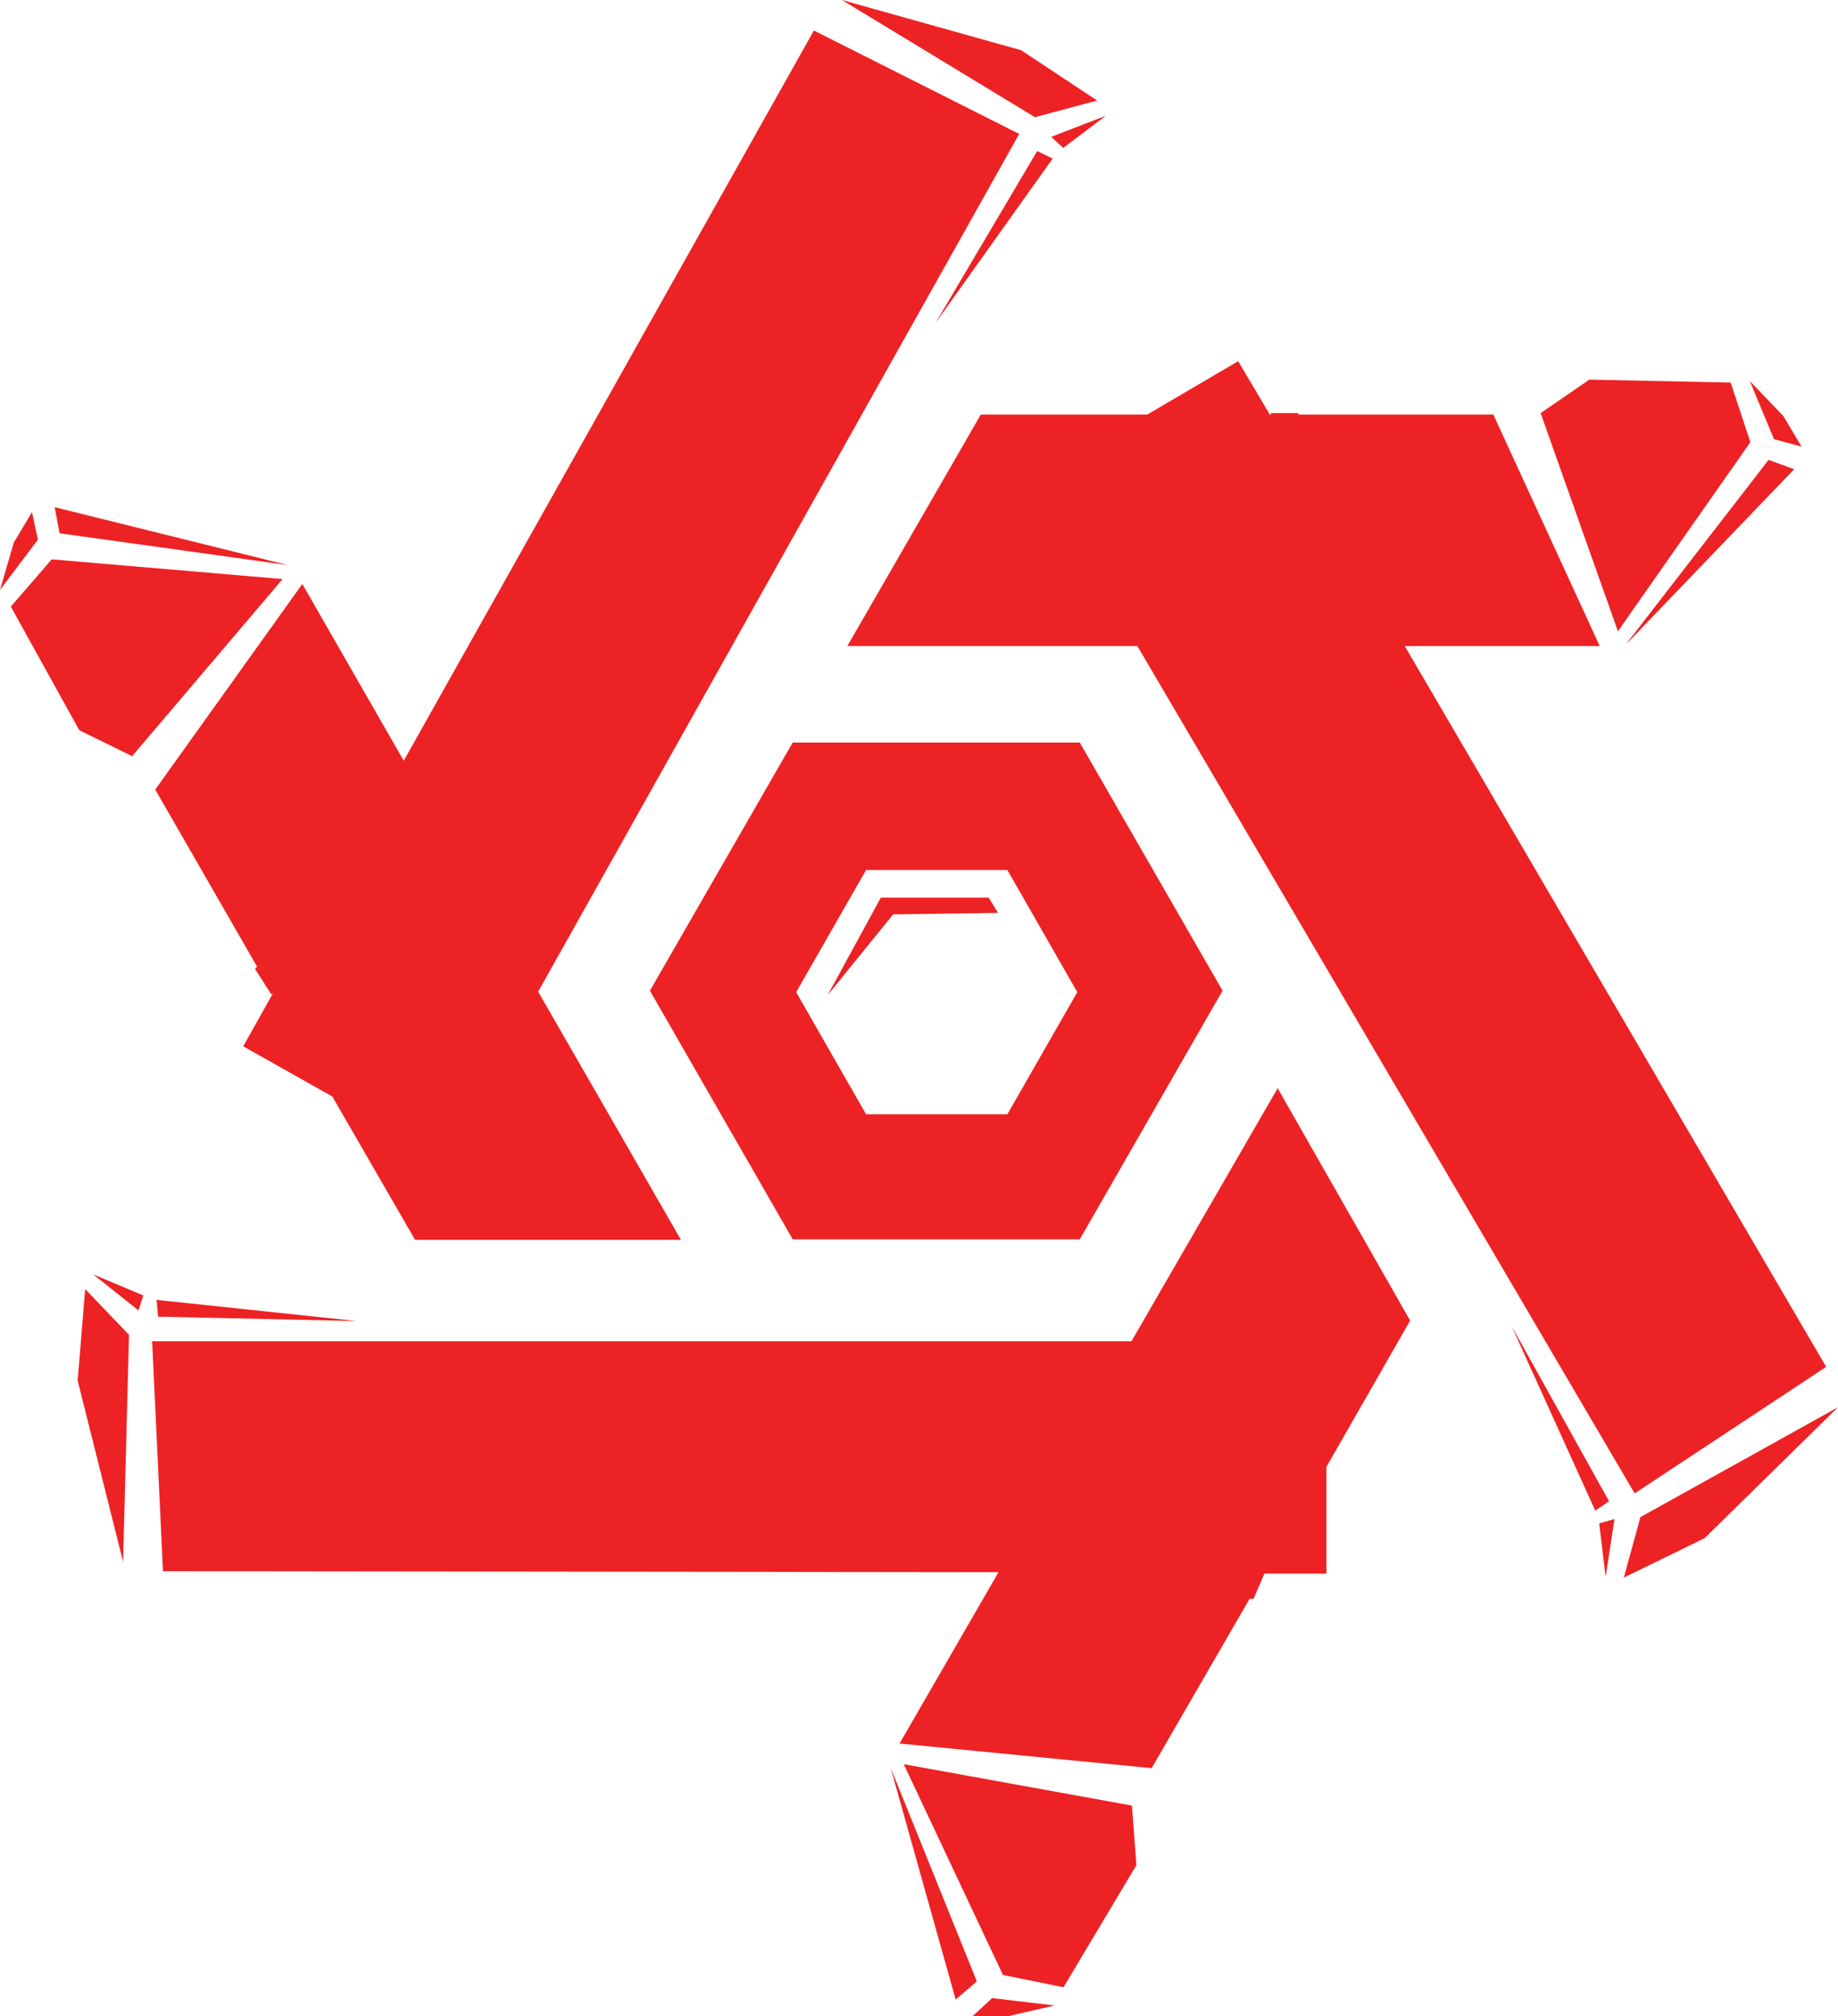
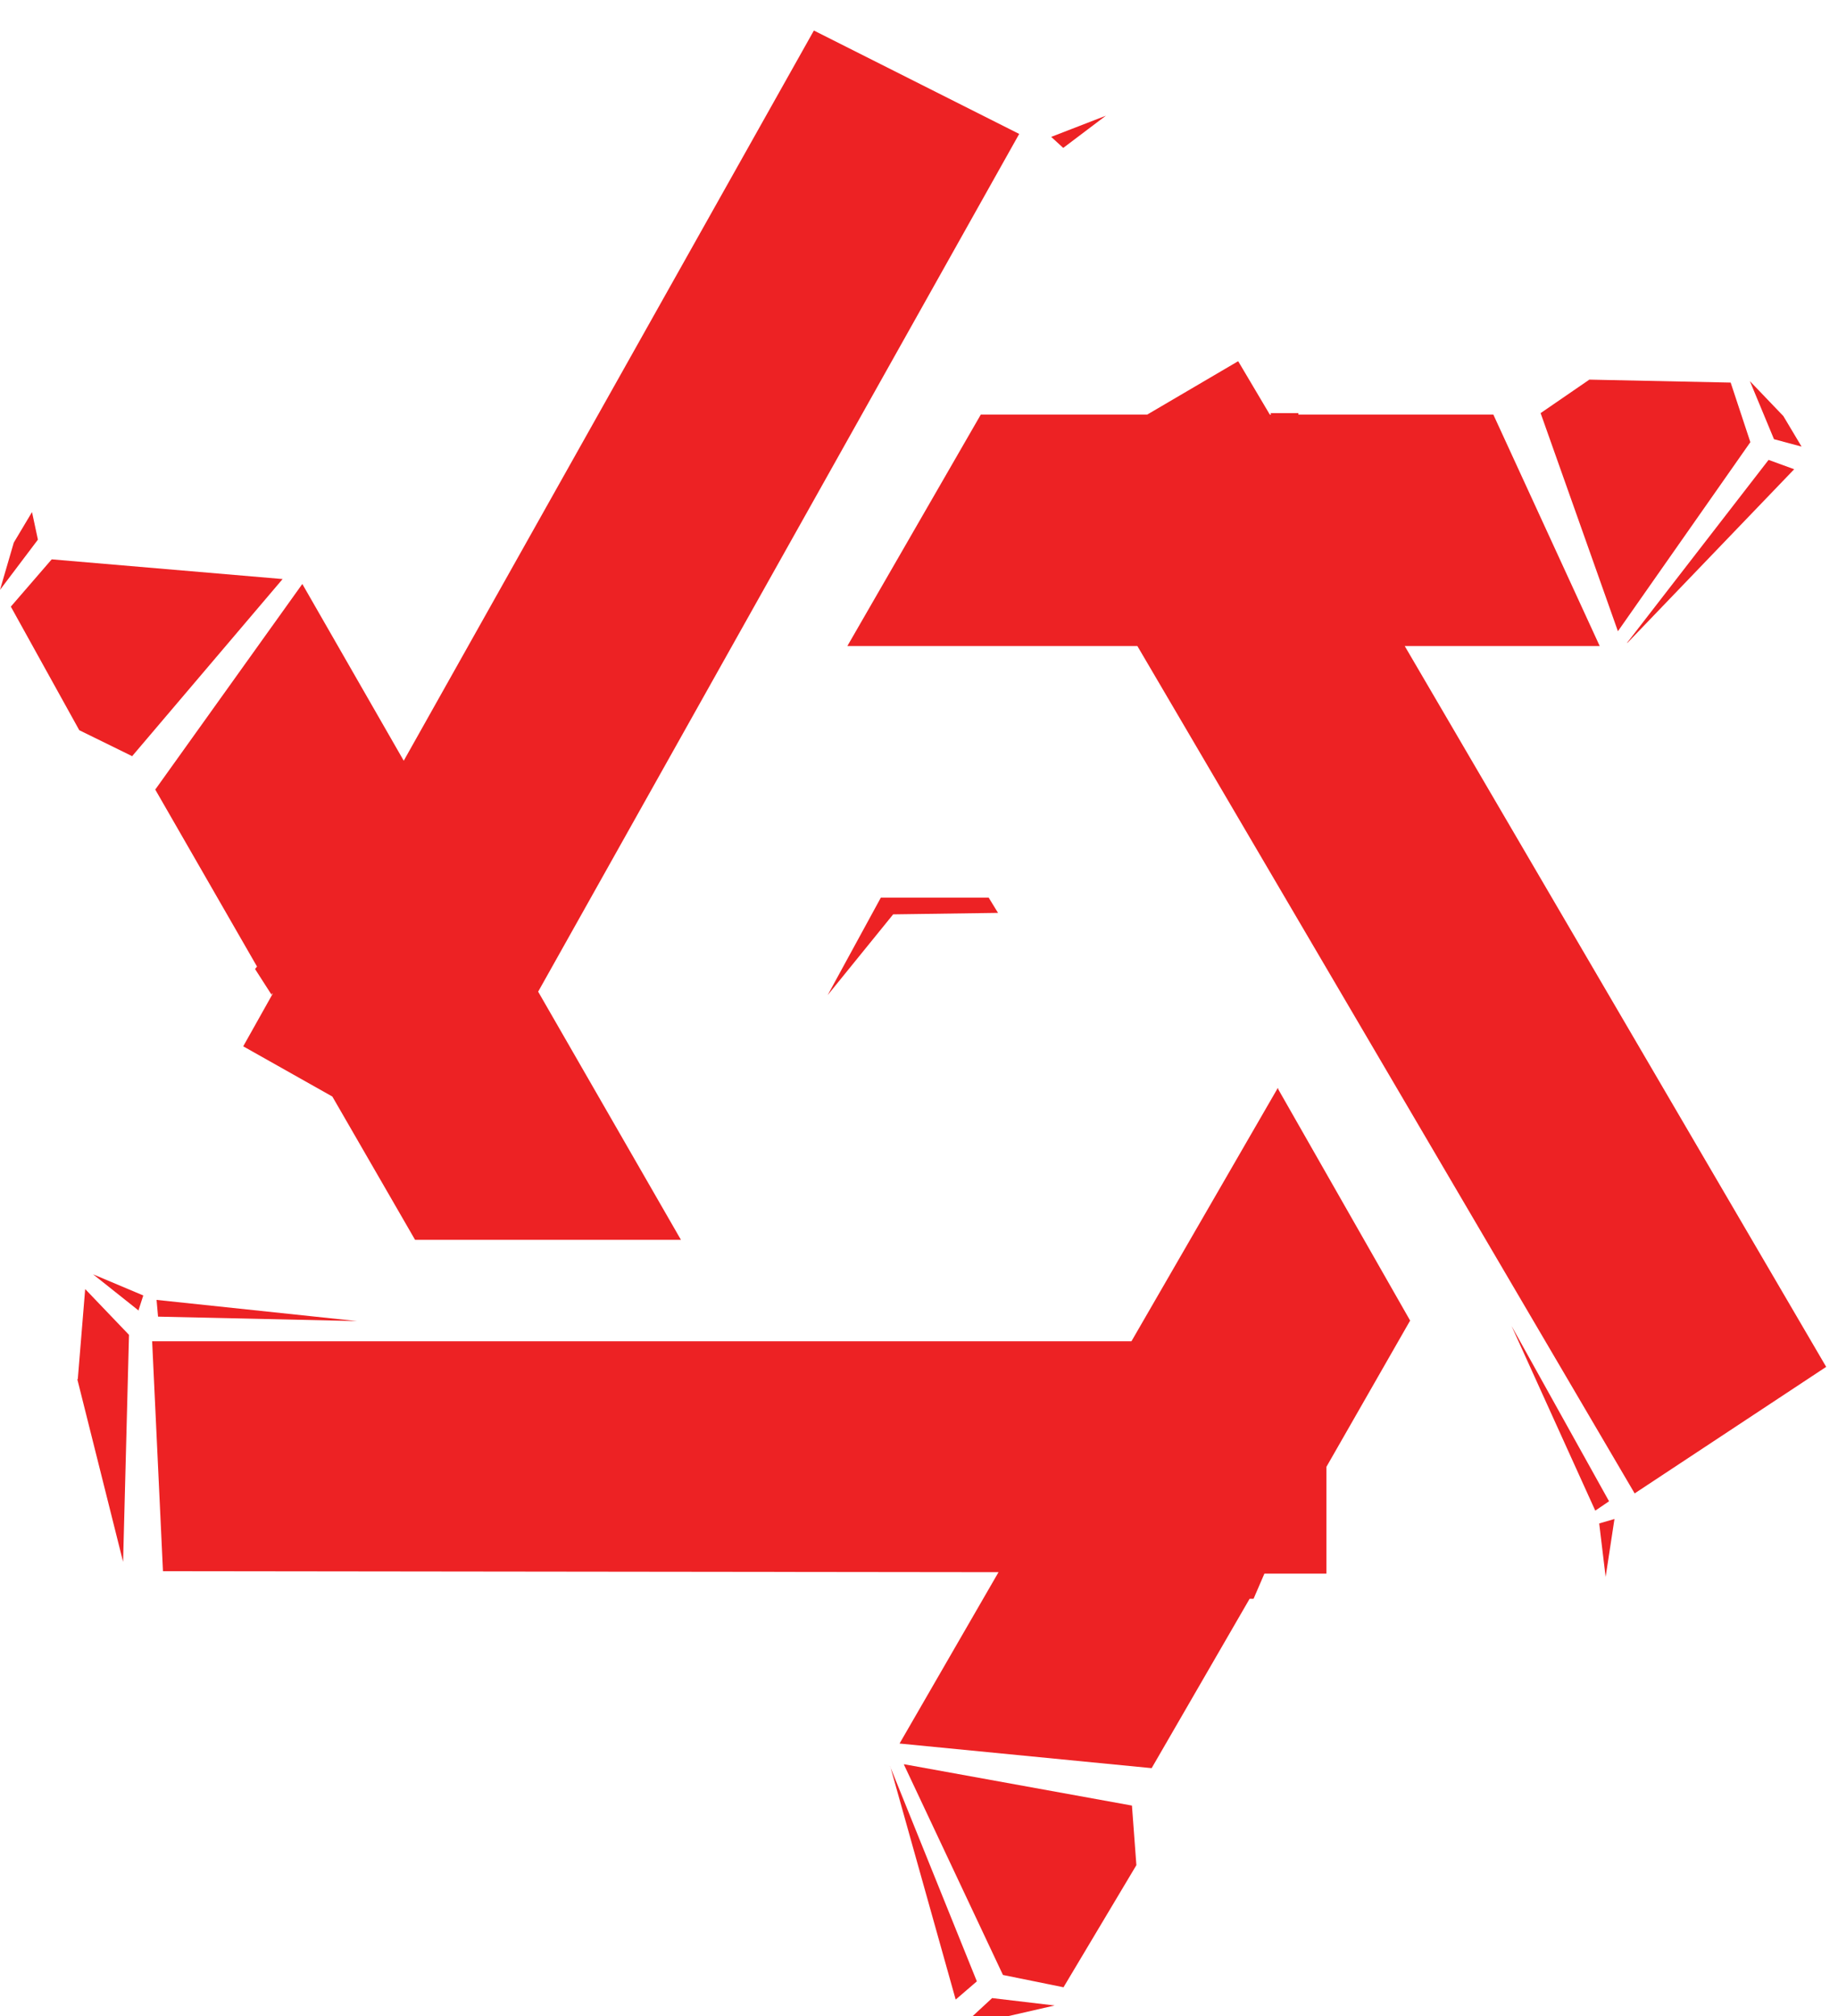
<svg xmlns="http://www.w3.org/2000/svg" id="a" viewBox="0 0 37.33 40.95">
  <path d="M35.55,8.98l-.4-1.21-2.87-.06-.99.68,1.57,4.43,2.69-3.84Z" fill="#ed2224" />
  <path d="M36.59,9.07l-.37-.62-.68-.71.49,1.18s.56.15.56.15Z" fill="#ed2224" />
  <path d="M33.05,13.06l3.39-3.53-.52-.19-2.87,3.71h0Z" fill="#ed2224" />
  <path d="M3.15,16.03l2.07,3.6-.04.05.34.53v-.03h.02l-.6,1.07,1.81,1.02,1.68,2.91h5.4l-2.9-5.04L20.7,2.72l-4.17-2.1-8.33,14.83-2.06-3.59-2.99,4.18h0Z" fill="#ed2224" />
  <path d="M2.69,15.35l3.05-3.59-4.69-.4-.83.96,1.39,2.51,1.08.53h0Z" fill="#ed2224" />
  <path d="M.65,10.4l-.37.62-.28.96.77-1.02s-.12-.56-.12-.56Z" fill="#ed2224" />
-   <path d="M5.86,11.48l-4.75-1.18.1.53,4.66.65h0Z" fill="#ed2224" />
  <path d="M25.95,22.1l-2.97,5.14H3.09l.22,4.67,16.97.02-2.01,3.48,5.12.5,1.99-3.44h.08l.22-.51h1.26v-2.17l1.7-2.97-2.68-4.7v-.02Z" fill="#ed2224" />
  <path d="M18.36,35.84l2.01,4.27,1.23.25,1.48-2.48-.09-1.21-4.63-.84h0Z" fill="#ed2224" />
  <path d="M19.75,40.95h.71l.96-.22-1.27-.15s-.4.37-.4.37Z" fill="#ed2224" />
  <path d="M18.08,35.87l1.33,4.74.43-.37-1.76-4.36h0Z" fill="#ed2224" />
-   <path d="M13.2,20.12l2.9,5.05h5.83l2.9-5.05-2.9-5.04h-5.83s-2.9,5.04-2.9,5.04ZM17.59,17.67h2.87l1.42,2.48-1.42,2.48h-2.87l-1.42-2.48,1.42-2.48Z" fill="#ed2224" />
  <path d="M20.27,18.54l-.19-.31h-2.19l-1.08,1.98,1.33-1.64,2.13-.03Z" fill="#ed2224" />
  <path d="M25.14,7.34l-1.84,1.08h-3.38l-2.71,4.7h5.89l10.1,17.21,3.89-2.57-8.56-14.64h3.96l-2.16-4.7h-3.96v-.03h-.57l.02.03h-.03l-.64-1.08h0Z" fill="#ed2224" />
-   <path d="M33.32,30.8l-.34,1.24,1.64-.8,2.71-2.66-4.01,2.23h0Z" fill="#ed2224" />
  <path d="M32.61,32.03l.18-1.18-.31.09.13,1.08h0Z" fill="#ed2224" />
  <path d="M30.7,26.93l1.7,3.75.28-.19-1.98-3.56Z" fill="#ed2224" />
  <path d="M1.57,28.01l.93,3.71.12-4.61-.89-.93-.15,1.83h0Z" fill="#ed2224" />
  <path d="M2.81,26.62l.1-.31-1.02-.43.93.74h0Z" fill="#ed2224" />
  <path d="M3.21,26.74l4.04.09-4.07-.43s.03.34.03.34Z" fill="#ed2224" />
-   <path d="M22.28,2.04l-1.54-1.02-3.64-1.02,3.92,2.38,1.27-.34h-.01Z" fill="#ed2224" />
  <path d="M21.6,3l.86-.65-1.11.43.24.22h.01Z" fill="#ed2224" />
-   <path d="M21.07,3.06l-2.07,3.5,2.38-3.34-.31-.15h0Z" fill="#ed2224" />
</svg>